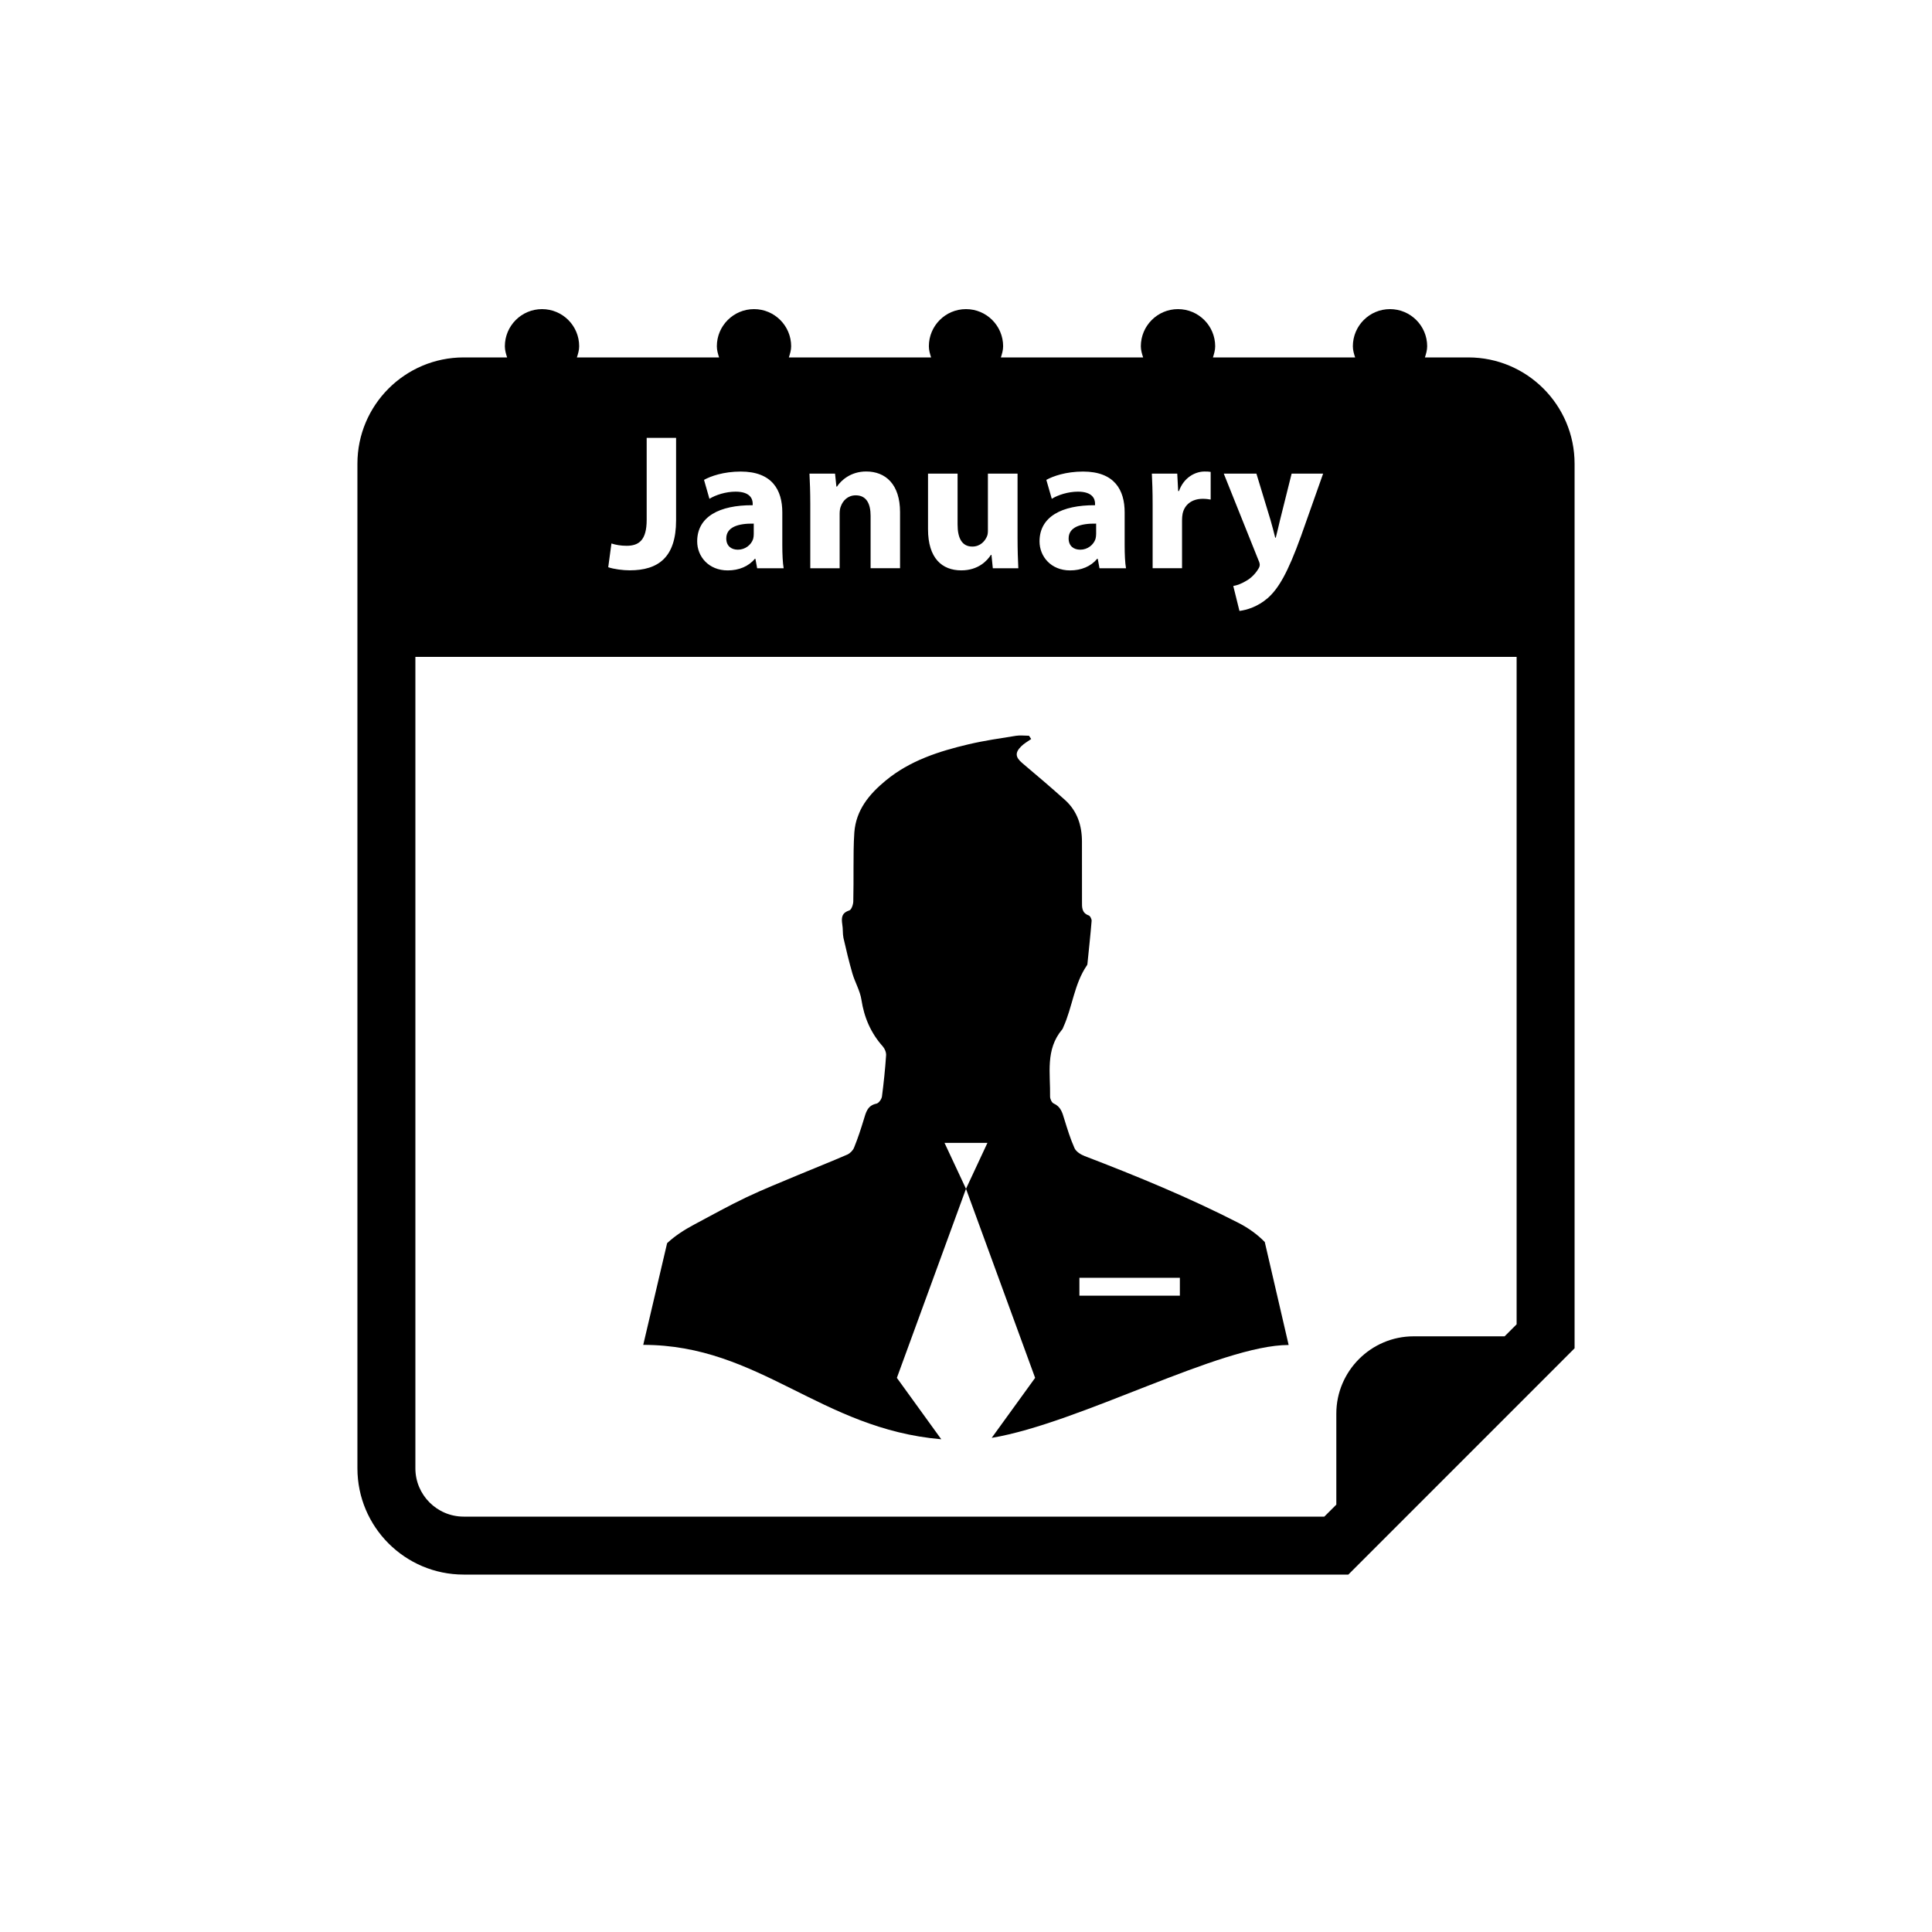
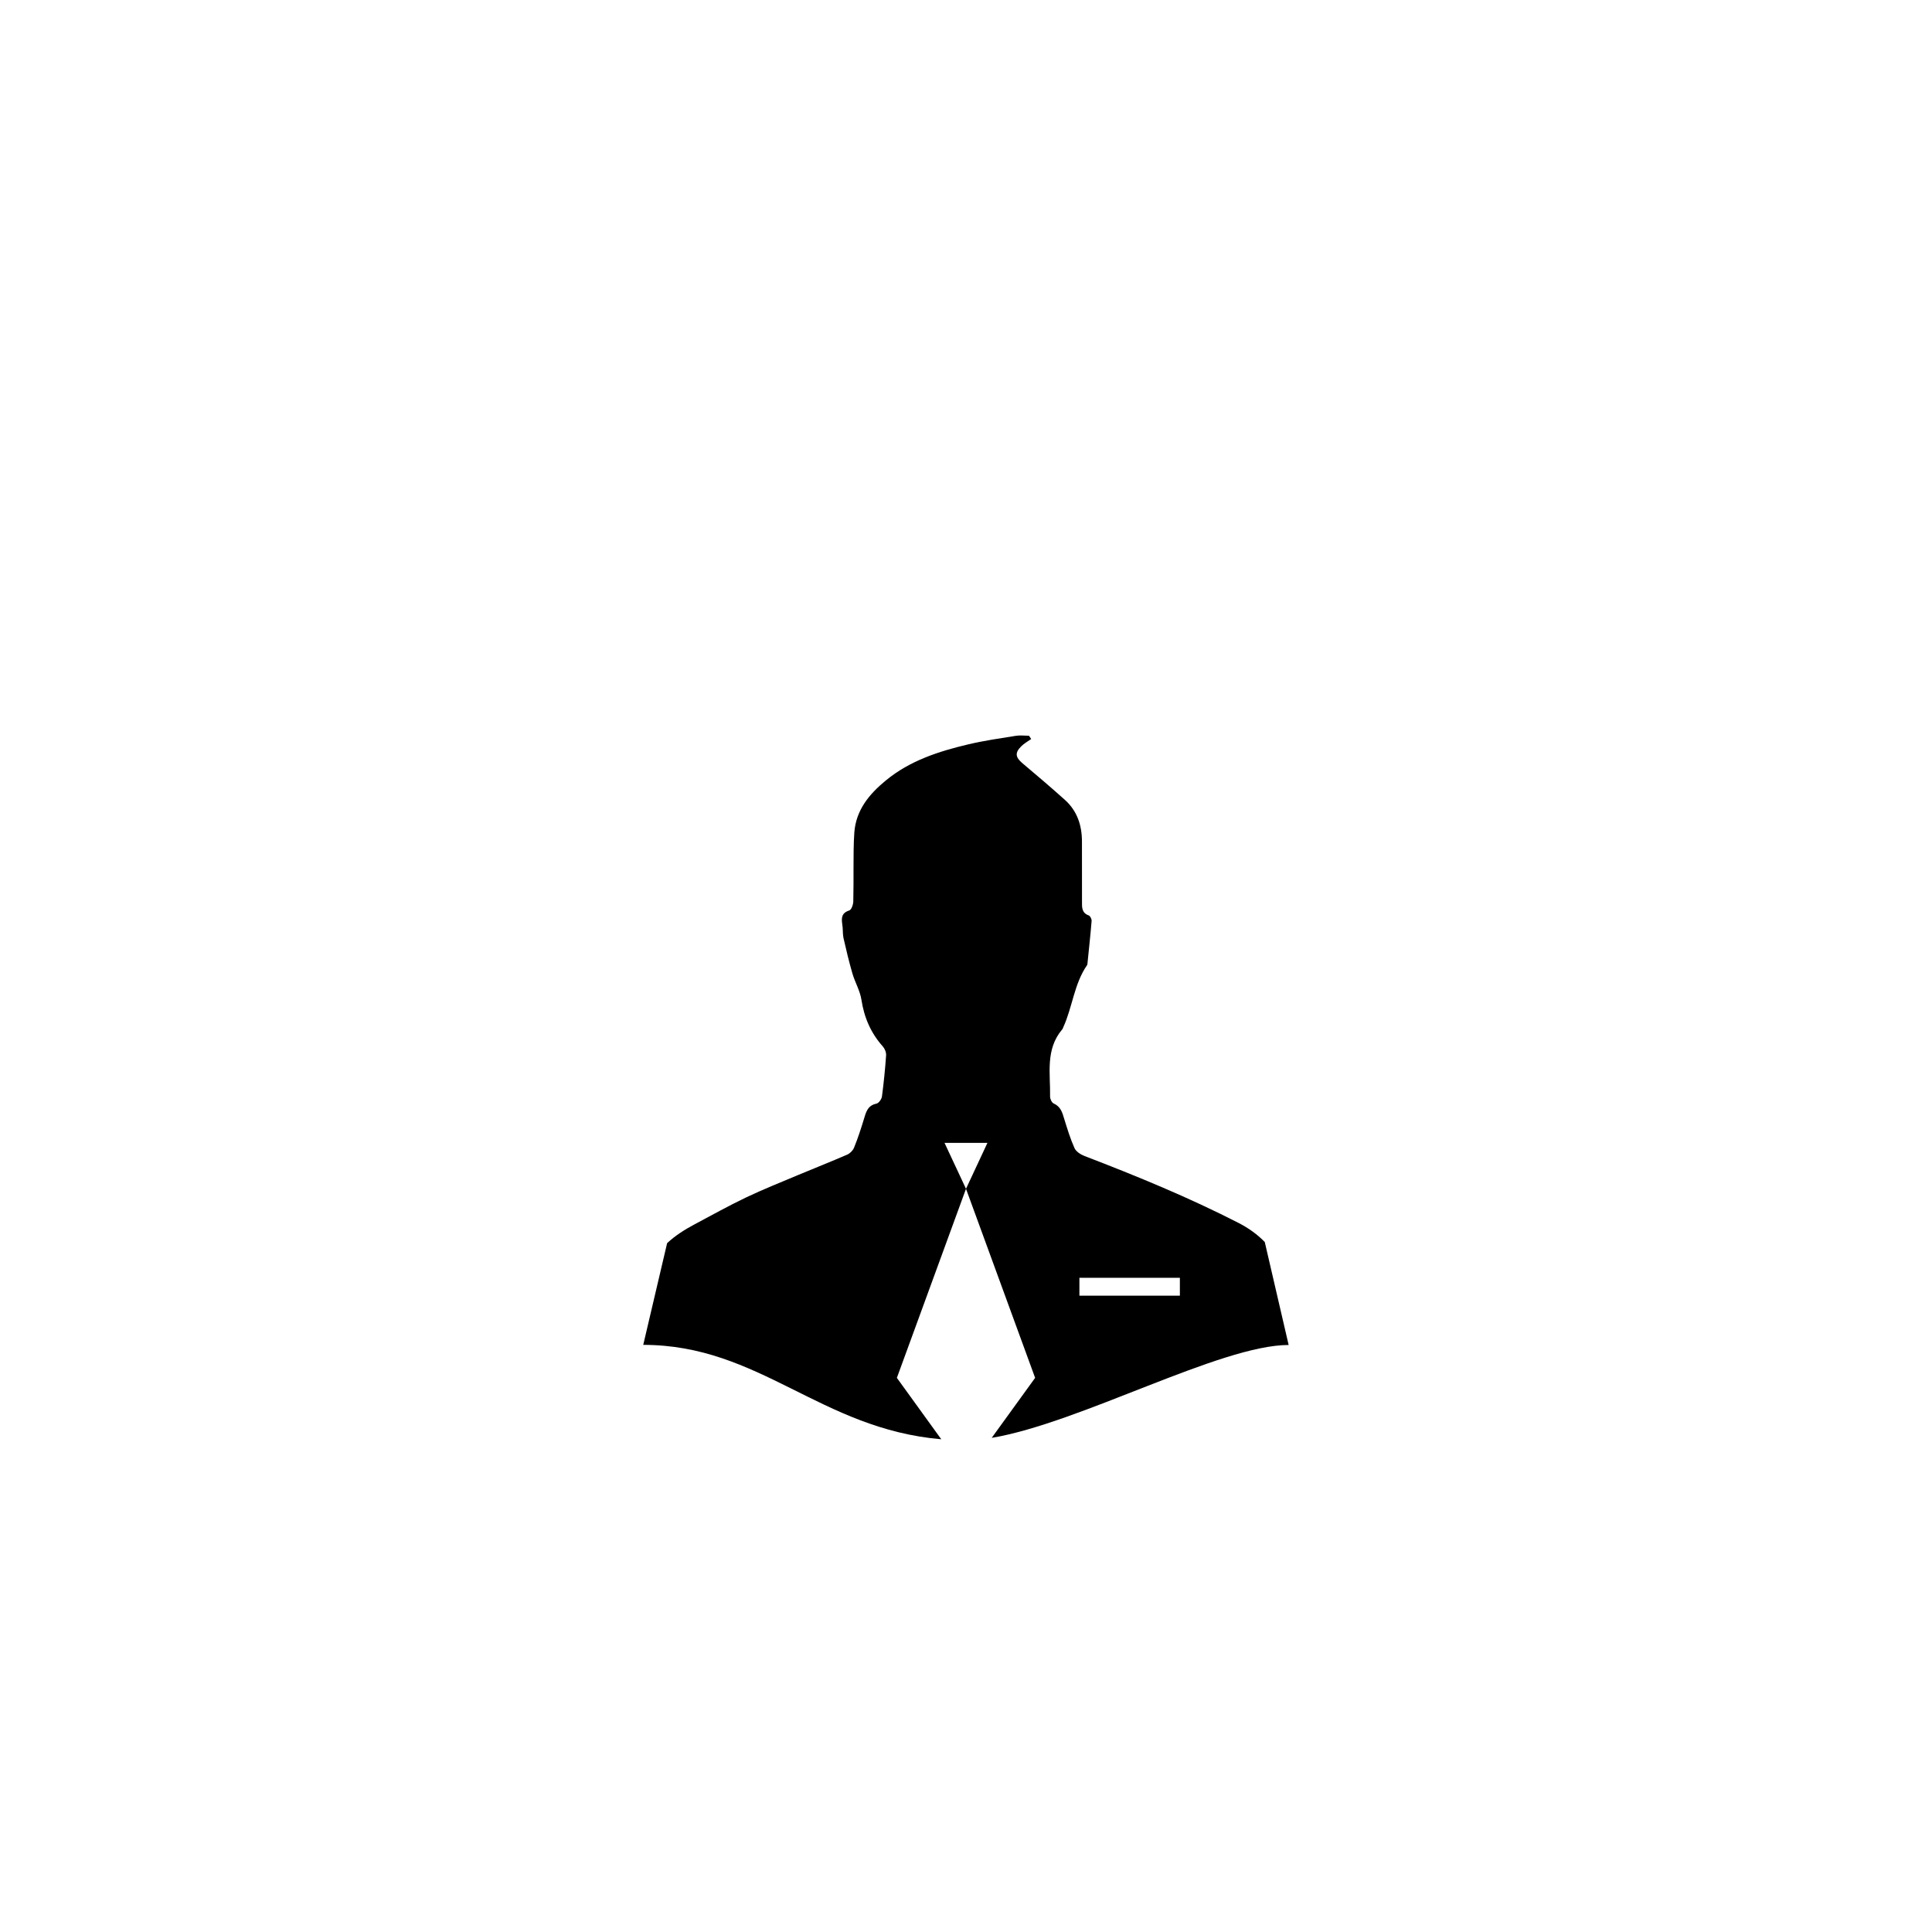
<svg xmlns="http://www.w3.org/2000/svg" version="1.1" id="Layer_1" x="0px" y="0px" width="50px" height="50px" viewBox="0 0 50 50" enable-background="new 0 0 50 50" xml:space="preserve">
  <g>
-     <path d="M38,9.25h-1.123c0.029-0.093,0.058-0.186,0.058-0.289C36.935,8.431,36.504,8,35.973,8s-0.961,0.431-0.961,0.961   c0,0.103,0.028,0.196,0.059,0.289h-3.68c0.029-0.093,0.058-0.186,0.058-0.289C31.448,8.431,31.018,8,30.486,8   c-0.53,0-0.961,0.431-0.961,0.961c0,0.103,0.029,0.196,0.059,0.289h-3.681c0.029-0.093,0.058-0.186,0.058-0.289   C25.961,8.431,25.531,8,25,8s-0.961,0.431-0.961,0.961c0,0.103,0.028,0.196,0.058,0.289h-3.681   c0.029-0.093,0.059-0.186,0.059-0.289C20.475,8.431,20.044,8,19.514,8c-0.531,0-0.962,0.431-0.962,0.961   c0,0.103,0.028,0.196,0.058,0.289h-3.68c0.03-0.093,0.059-0.186,0.059-0.289c0-0.531-0.43-0.961-0.961-0.961   s-0.962,0.431-0.962,0.961c0,0.103,0.028,0.196,0.058,0.289H12c-1.518,0-2.75,1.233-2.75,2.75v26c0,1.517,1.232,2.75,2.75,2.75   h22.895l5.855-5.856V12C40.75,10.483,39.517,9.25,38,9.25z M32.516,12.258l0.365,1.201c0.041,0.145,0.091,0.325,0.121,0.456h0.015   c0.035-0.13,0.075-0.315,0.11-0.456l0.3-1.201h0.815l-0.57,1.611c-0.35,0.971-0.586,1.361-0.86,1.607   c-0.266,0.23-0.546,0.31-0.735,0.335l-0.16-0.646c0.095-0.015,0.215-0.06,0.33-0.13c0.115-0.061,0.24-0.181,0.314-0.306   c0.025-0.035,0.041-0.075,0.041-0.11c0-0.025-0.006-0.065-0.035-0.125l-0.896-2.237H32.516z M30.467,12.258l0.024,0.45h0.021   c0.125-0.355,0.425-0.505,0.66-0.505c0.07,0,0.105,0,0.16,0.01v0.716c-0.055-0.01-0.12-0.02-0.205-0.02   c-0.28,0-0.471,0.15-0.521,0.385c-0.01,0.05-0.015,0.11-0.015,0.17v1.241H29.83v-1.642c0-0.36-0.01-0.596-0.02-0.806H30.467z    M27.896,12.724c-0.25,0-0.516,0.085-0.676,0.185l-0.141-0.49c0.171-0.095,0.506-0.215,0.951-0.215c0.816,0,1.076,0.48,1.076,1.056   v0.851c0,0.235,0.01,0.46,0.035,0.596h-0.686l-0.045-0.245h-0.016c-0.16,0.195-0.41,0.3-0.7,0.3c-0.495,0-0.791-0.36-0.791-0.751   c0-0.636,0.571-0.941,1.437-0.936v-0.035C28.342,12.909,28.271,12.724,27.896,12.724z M24.016,12.258h0.766v1.316   c0,0.355,0.115,0.571,0.381,0.571c0.21,0,0.33-0.145,0.38-0.265c0.021-0.045,0.024-0.105,0.024-0.165v-1.457h0.767v1.662   c0,0.32,0.01,0.581,0.02,0.786h-0.66l-0.035-0.345h-0.015c-0.096,0.15-0.326,0.4-0.766,0.4c-0.496,0-0.861-0.311-0.861-1.066   V12.258z M21.611,12.258l0.035,0.335h0.015c0.101-0.155,0.351-0.391,0.756-0.391c0.5,0,0.876,0.33,0.876,1.051v1.452h-0.762v-1.356   c0-0.315-0.109-0.53-0.385-0.53c-0.21,0-0.336,0.145-0.385,0.285c-0.021,0.045-0.031,0.12-0.031,0.19v1.412h-0.76v-1.667   c0-0.306-0.01-0.565-0.021-0.781H21.611z M19.036,12.724c-0.251,0-0.516,0.085-0.676,0.185l-0.14-0.49   c0.17-0.095,0.505-0.215,0.95-0.215c0.815,0,1.076,0.48,1.076,1.056v0.851c0,0.235,0.011,0.46,0.035,0.596h-0.686l-0.045-0.245   h-0.015c-0.16,0.195-0.411,0.3-0.701,0.3c-0.496,0-0.791-0.36-0.791-0.751c0-0.636,0.57-0.941,1.437-0.936v-0.035   C19.481,12.909,19.411,12.724,19.036,12.724z M15.824,14.065c0.105,0.035,0.24,0.06,0.391,0.06c0.32,0,0.521-0.145,0.521-0.671   v-2.122h0.761v2.132c0,0.961-0.46,1.296-1.201,1.296c-0.175,0-0.405-0.03-0.555-0.08L15.824,14.065z M39.25,34.273l-0.311,0.311   h-2.355c-1.101,0-2,0.9-2,2v2.356l-0.311,0.31H12c-0.689,0-1.25-0.561-1.25-1.25V17h28.5V34.273z" />
-     <path d="M18.796,13.935c0,0.195,0.13,0.291,0.3,0.291c0.19,0,0.346-0.125,0.396-0.28c0.011-0.04,0.015-0.085,0.015-0.13v-0.265   C19.105,13.544,18.796,13.64,18.796,13.935z" />
-     <path d="M27.656,13.935c0,0.195,0.13,0.291,0.301,0.291c0.189,0,0.345-0.125,0.395-0.28c0.01-0.04,0.016-0.085,0.016-0.13v-0.265   C27.967,13.544,27.656,13.64,27.656,13.935z" />
    <path d="M23.211,35.659L25,30.766l-0.556-1.189h1.111L25,30.766l1.789,4.893l-1.124,1.553c2.28-0.381,5.92-2.404,7.685-2.404   l-0.618-2.665c-0.189-0.194-0.413-0.356-0.671-0.49c-1.294-0.663-2.634-1.214-3.99-1.734c-0.1-0.038-0.222-0.115-0.262-0.204   c-0.11-0.245-0.188-0.504-0.268-0.761c-0.048-0.163-0.092-0.317-0.272-0.396c-0.049-0.022-0.093-0.116-0.093-0.177   c0.011-0.595-0.127-1.219,0.313-1.739c0.015-0.016,0.021-0.039,0.029-0.058c0.238-0.521,0.279-1.117,0.612-1.602   c0.01-0.011,0.011-0.026,0.013-0.041c0.037-0.37,0.078-0.739,0.108-1.109c0.003-0.045-0.036-0.127-0.075-0.141   c-0.183-0.065-0.175-0.212-0.174-0.359c0-0.723,0-0.828-0.001-1.55c0-0.42-0.122-0.794-0.44-1.08   c-0.361-0.324-0.732-0.639-1.104-0.953c-0.179-0.152-0.195-0.269-0.027-0.435c0.074-0.074,0.171-0.127,0.257-0.188   c-0.021-0.029-0.038-0.057-0.056-0.085c-0.114,0-0.228-0.016-0.336,0.001c-0.412,0.066-0.824,0.125-1.228,0.22   c-0.771,0.182-1.519,0.422-2.144,0.938c-0.428,0.353-0.769,0.762-0.813,1.344c-0.021,0.305-0.02,0.611-0.021,0.915   c-0.003,0.497,0.004,0.376-0.006,0.871c-0.002,0.081-0.048,0.214-0.103,0.232c-0.202,0.065-0.206,0.192-0.182,0.361   c0.021,0.115,0.007,0.235,0.03,0.347c0.07,0.31,0.145,0.621,0.233,0.926c0.067,0.228,0.196,0.442,0.232,0.674   c0.071,0.462,0.243,0.864,0.555,1.213c0.051,0.058,0.09,0.154,0.084,0.231c-0.024,0.355-0.061,0.71-0.107,1.064   c-0.01,0.069-0.083,0.172-0.143,0.184c-0.236,0.049-0.272,0.231-0.329,0.416c-0.074,0.243-0.153,0.485-0.249,0.72   c-0.028,0.074-0.103,0.149-0.175,0.182c-0.419,0.182-0.847,0.351-1.271,0.528c-0.45,0.19-0.906,0.371-1.346,0.58   c-0.452,0.216-0.893,0.461-1.337,0.698c-0.261,0.139-0.505,0.295-0.71,0.487l-0.618,2.632c3.01,0,4.582,2.175,7.713,2.443   L23.211,35.659z M27.935,33.069h2.6v0.463h-2.6V33.069z" />
  </g>
</svg>